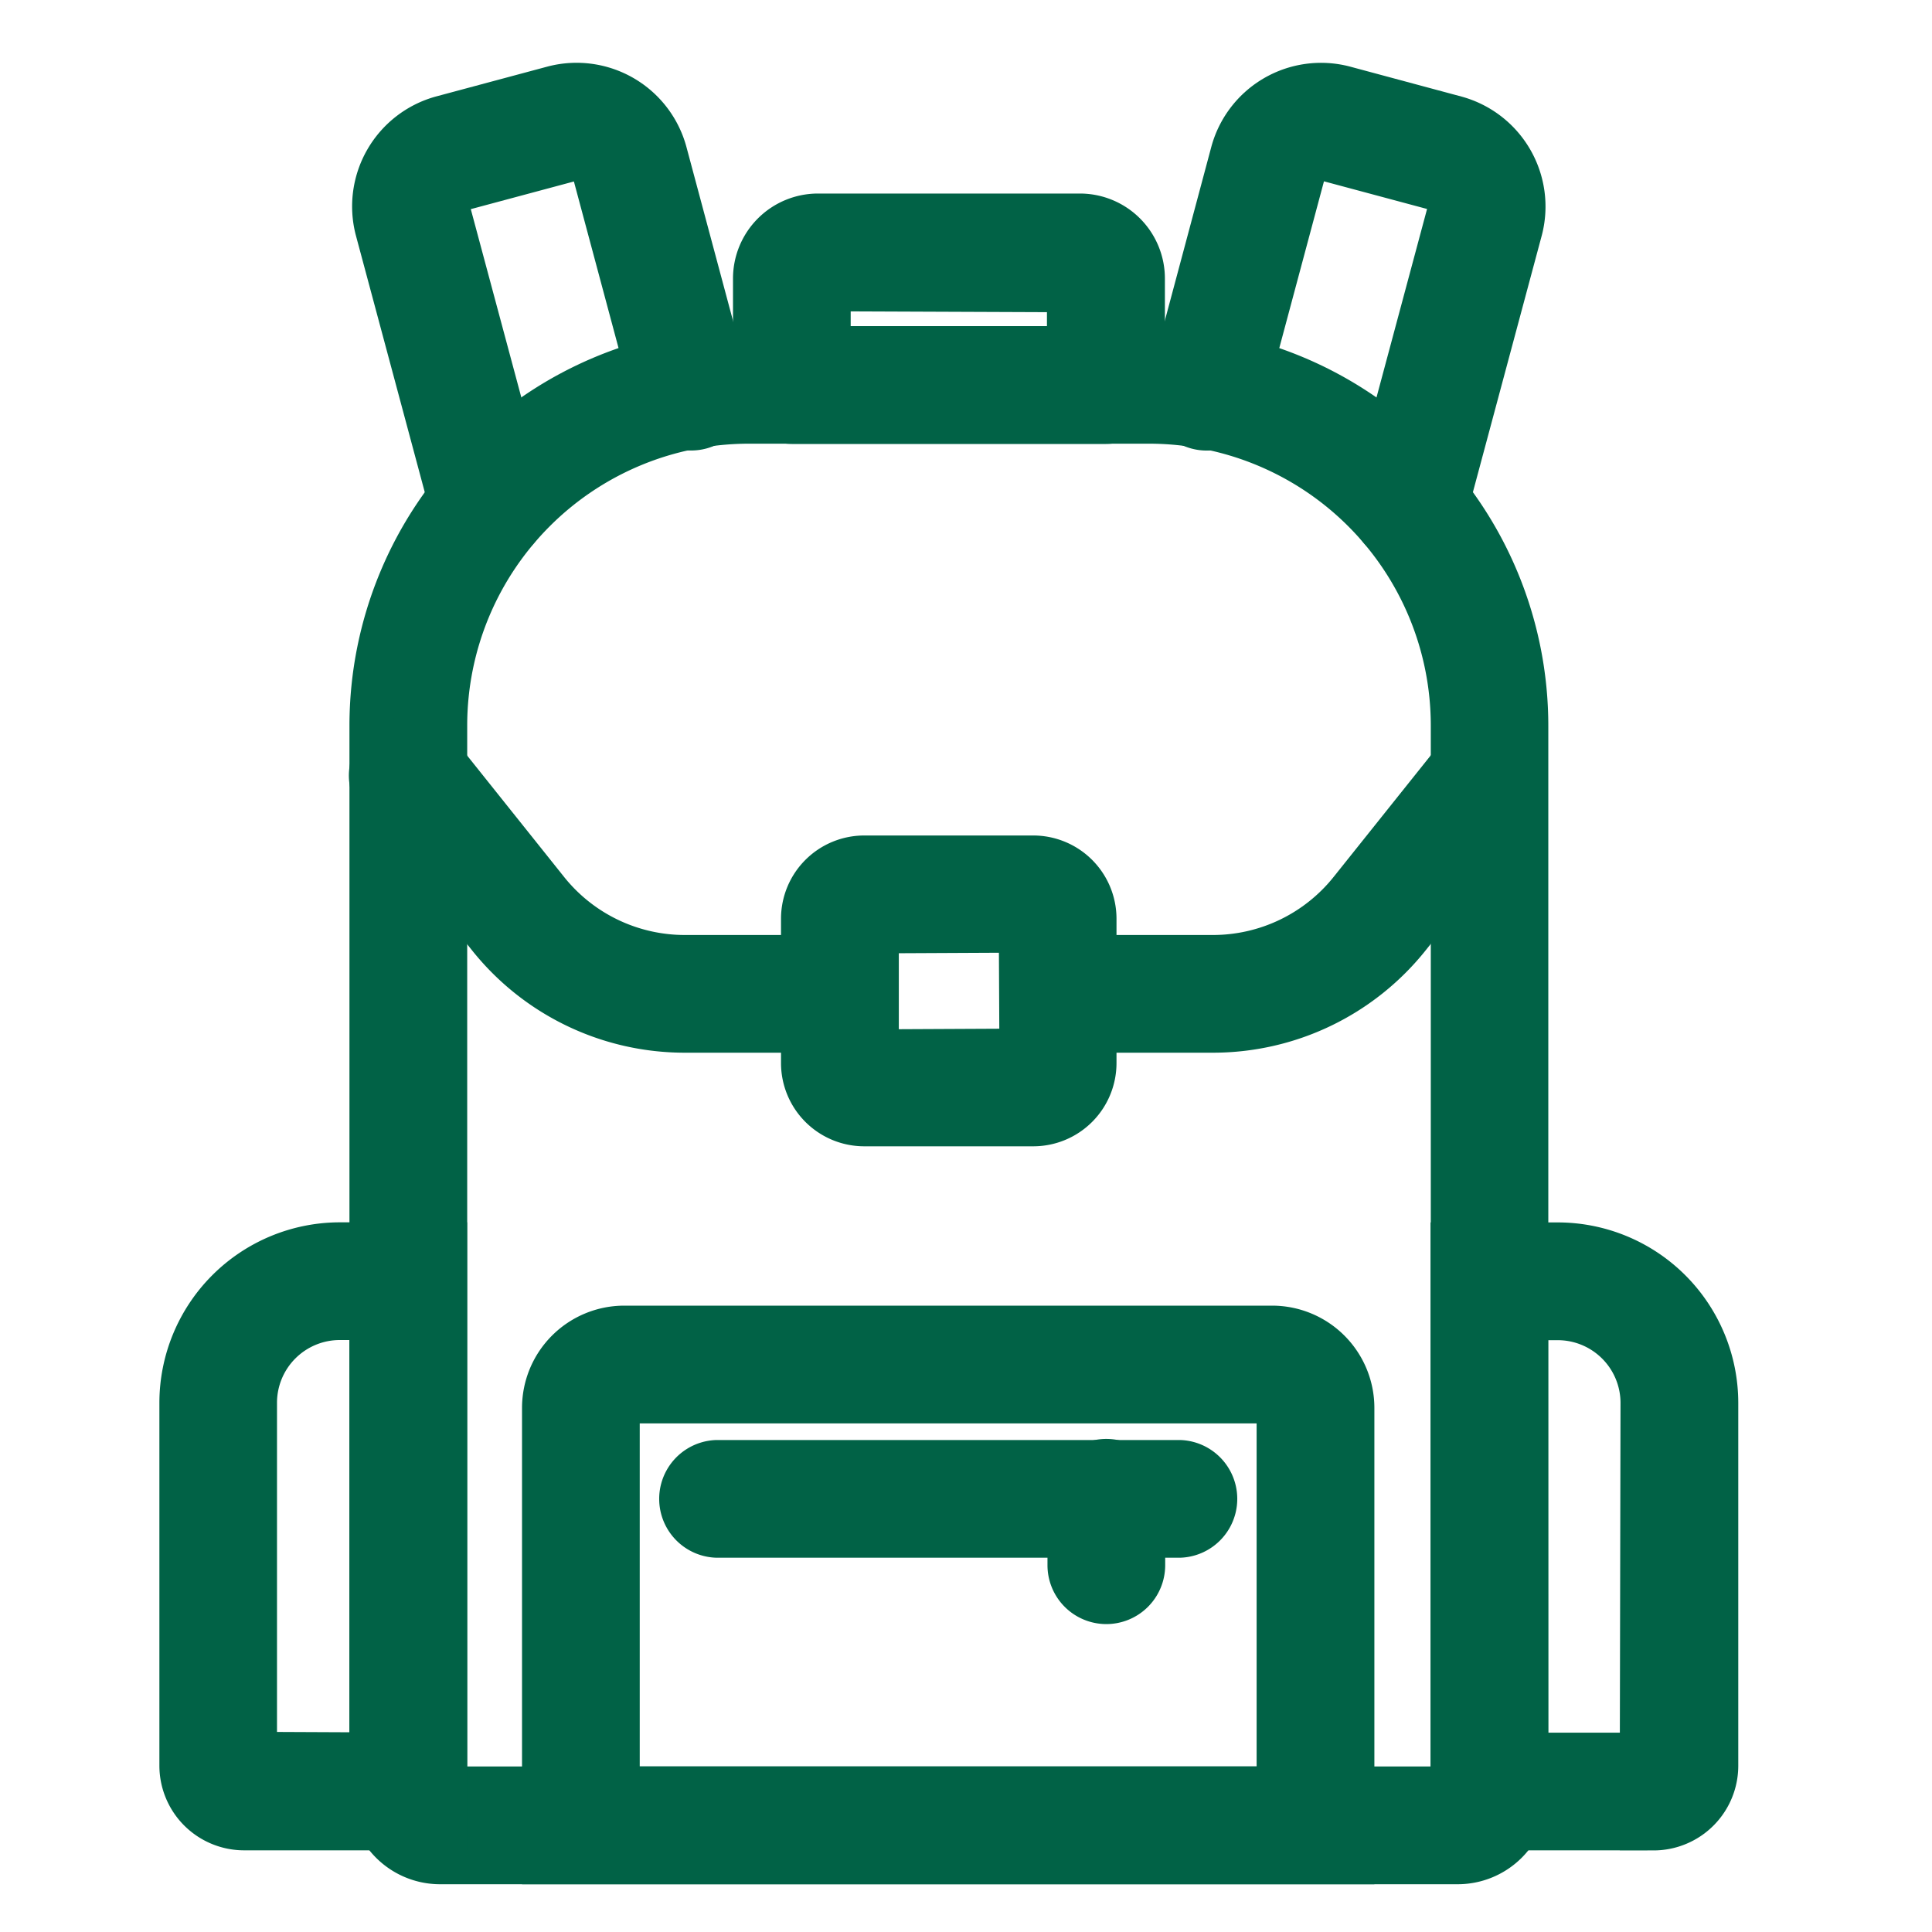
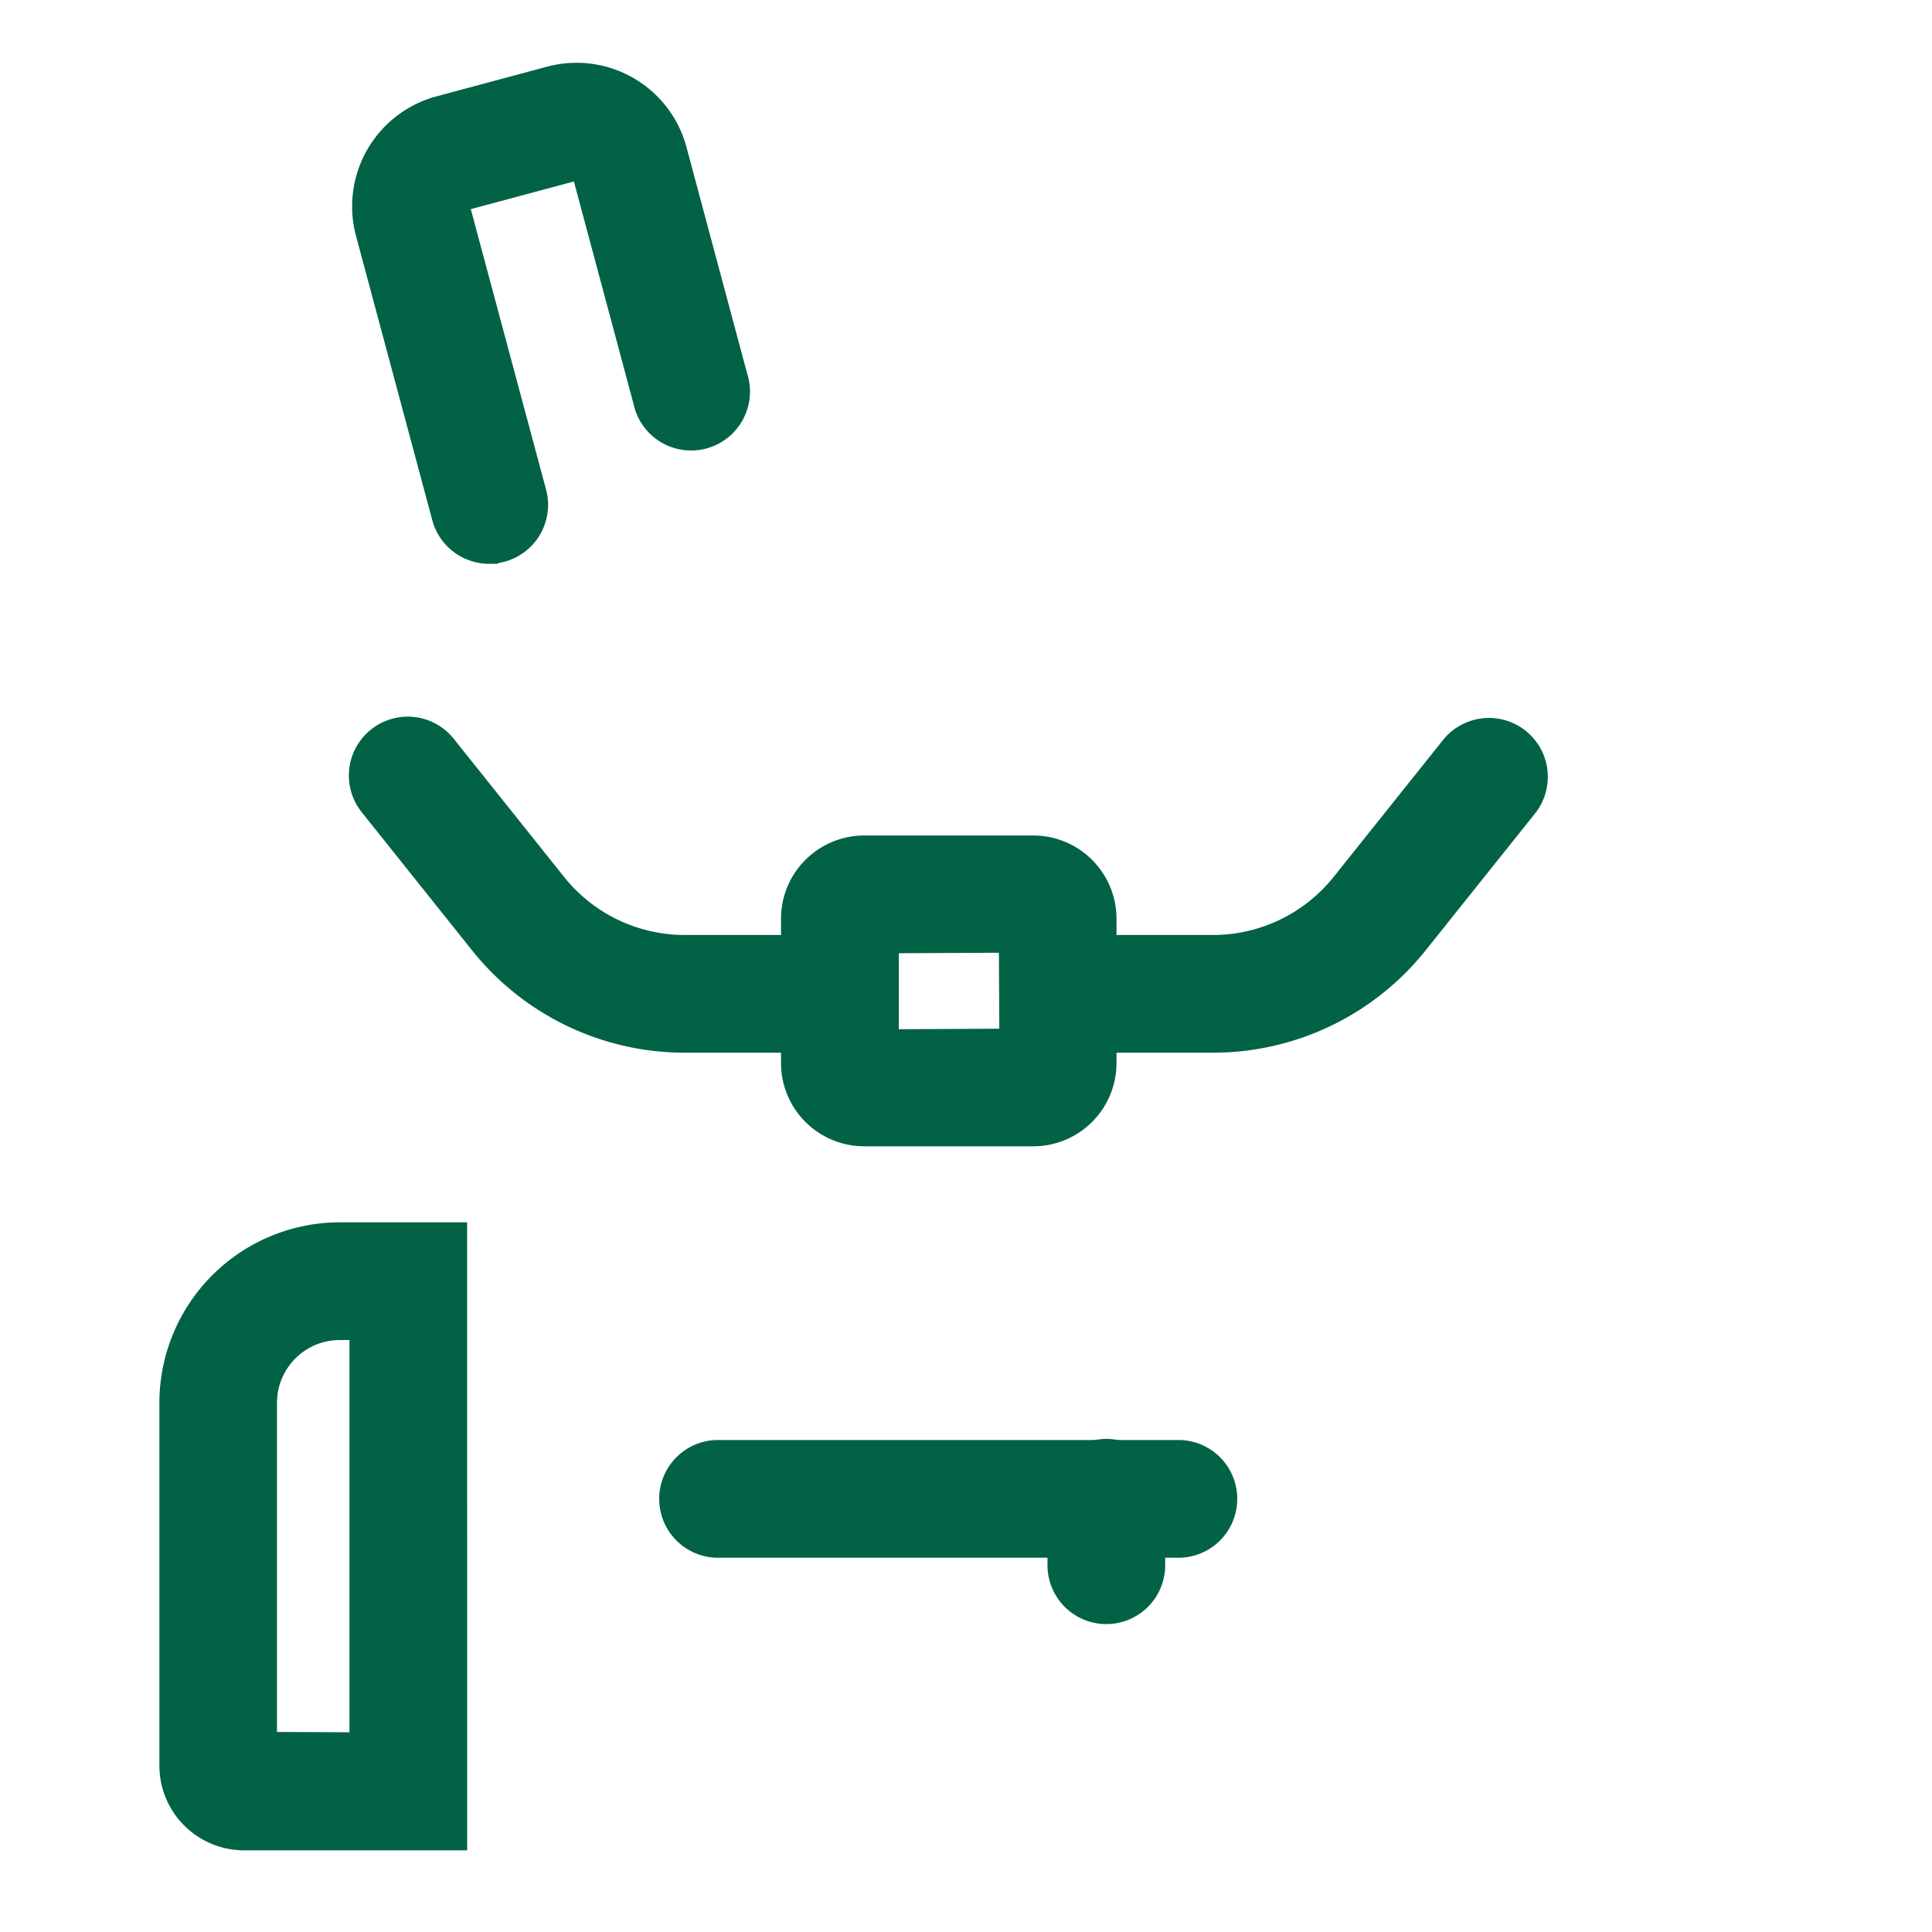
<svg xmlns="http://www.w3.org/2000/svg" data-name="icon/bag" width="40" height="40">
  <path data-name="長方形 92" fill="none" d="M0 0h40v40H0z" />
  <g data-name="グループ 91" fill="#016246" stroke="#016246" stroke-width="1.4">
-     <path data-name="パス 229" d="M30.186 38.311H9.109a1.176 1.176 0 01-1.174-1.174v-22.12a7.574 7.574 0 017.564-7.564h8.292a7.574 7.574 0 017.565 7.564v22.119a1.176 1.176 0 01-1.17 1.175zM15.501 8.486a6.536 6.536 0 00-6.528 6.527v22.123a.137.137 0 00.137.137h21.076a.137.137 0 00.137-.137V15.017a6.536 6.536 0 00-6.532-6.531z" />
-     <path data-name="パス 230" d="M34.236 37.609h-3.918v-11.6h1.935a3.039 3.039 0 013.036 3.036v7.511a1.054 1.054 0 01-1.053 1.055zm-2.882-1.036h2.882l.015-7.526a2 2 0 00-2-2h-.9z" />
    <path data-name="パス 231" d="M8.972 37.609H5.053A1.054 1.054 0 014 36.556v-7.513a3.039 3.039 0 013.035-3.036h1.936zM7.035 27.044a2 2 0 00-2 2v7.511l2.9.013v-9.524z" />
-     <path data-name="パス 232" d="M27.755 38.311H11.508v-9.162a1.418 1.418 0 011.416-1.417h13.415a1.418 1.418 0 011.416 1.417zm-15.21-1.039h14.172v-8.123a.38.38 0 00-.379-.379H12.924a.38.38 0 00-.379.379z" />
    <path data-name="パス 233" d="M24.42 31.551h-9.576a.519.519 0 010-1.037h9.576a.519.519 0 010 1.037z" />
    <path data-name="パス 234" d="M22.906 32.925a.519.519 0 01-.519-.519v-1.373a.519.519 0 111.037 0v1.373a.519.519 0 01-.518.519z" />
    <path data-name="パス 235" d="M25.099 21.095h-3.073a.519.519 0 110-1.037H25.1a3.9 3.9 0 003.066-1.475l2.266-2.836a.519.519 0 01.811.647l-2.266 2.836a4.935 4.935 0 01-3.878 1.865z" />
    <path data-name="パス 236" d="M17.264 21.095H14.19a4.935 4.935 0 01-3.877-1.865l-2.266-2.837a.519.519 0 11.811-.647l2.266 2.837a3.9 3.9 0 003.066 1.475h3.074a.519.519 0 110 1.037z" />
    <path data-name="パス 237" d="M21.393 23.033h-3.5a1.024 1.024 0 01-1.023-1.022v-2.99a1.024 1.024 0 011.023-1.023h3.5a1.024 1.024 0 011.023 1.022v2.984a1.024 1.024 0 01-1.023 1.029zm-3.484-3.994v2.973l3.484-.017-.015-2.973z" />
-     <path data-name="パス 238" d="M22.895 8.491h-6.5a.519.519 0 01-.519-.519V5.766a1.06 1.06 0 011.06-1.059h5.42a1.06 1.06 0 011.062 1.059v2.206a.519.519 0 01-.523.519zm-5.983-1.037h5.464V5.766l-5.441-.022-.022.022z" />
-     <path data-name="パス 239" d="M29.163 10.972a.519.519 0 01-.5-.654l1.583-5.9a.608.608 0 00-.435-.745l-2.308-.619a.608.608 0 00-.745.434l-1.264 4.717a.519.519 0 11-1-.267l1.261-4.716a1.653 1.653 0 012.011-1.168l2.313.622a1.66 1.66 0 011.167 2.013l-1.583 5.9a.519.519 0 01-.5.383z" />
    <path data-name="パス 240" d="M10.126 10.973a.519.519 0 01-.5-.384l-1.583-5.9a1.66 1.66 0 011.164-2.015l2.311-.62a1.656 1.656 0 012.017 1.167l1.264 4.717a.519.519 0 11-1 .268L12.535 3.49a.607.607 0 00-.747-.432l-2.308.619a.608.608 0 00-.432.748l1.582 5.894a.519.519 0 01-.367.635.524.524 0 01-.135.018z" />
  </g>
</svg>